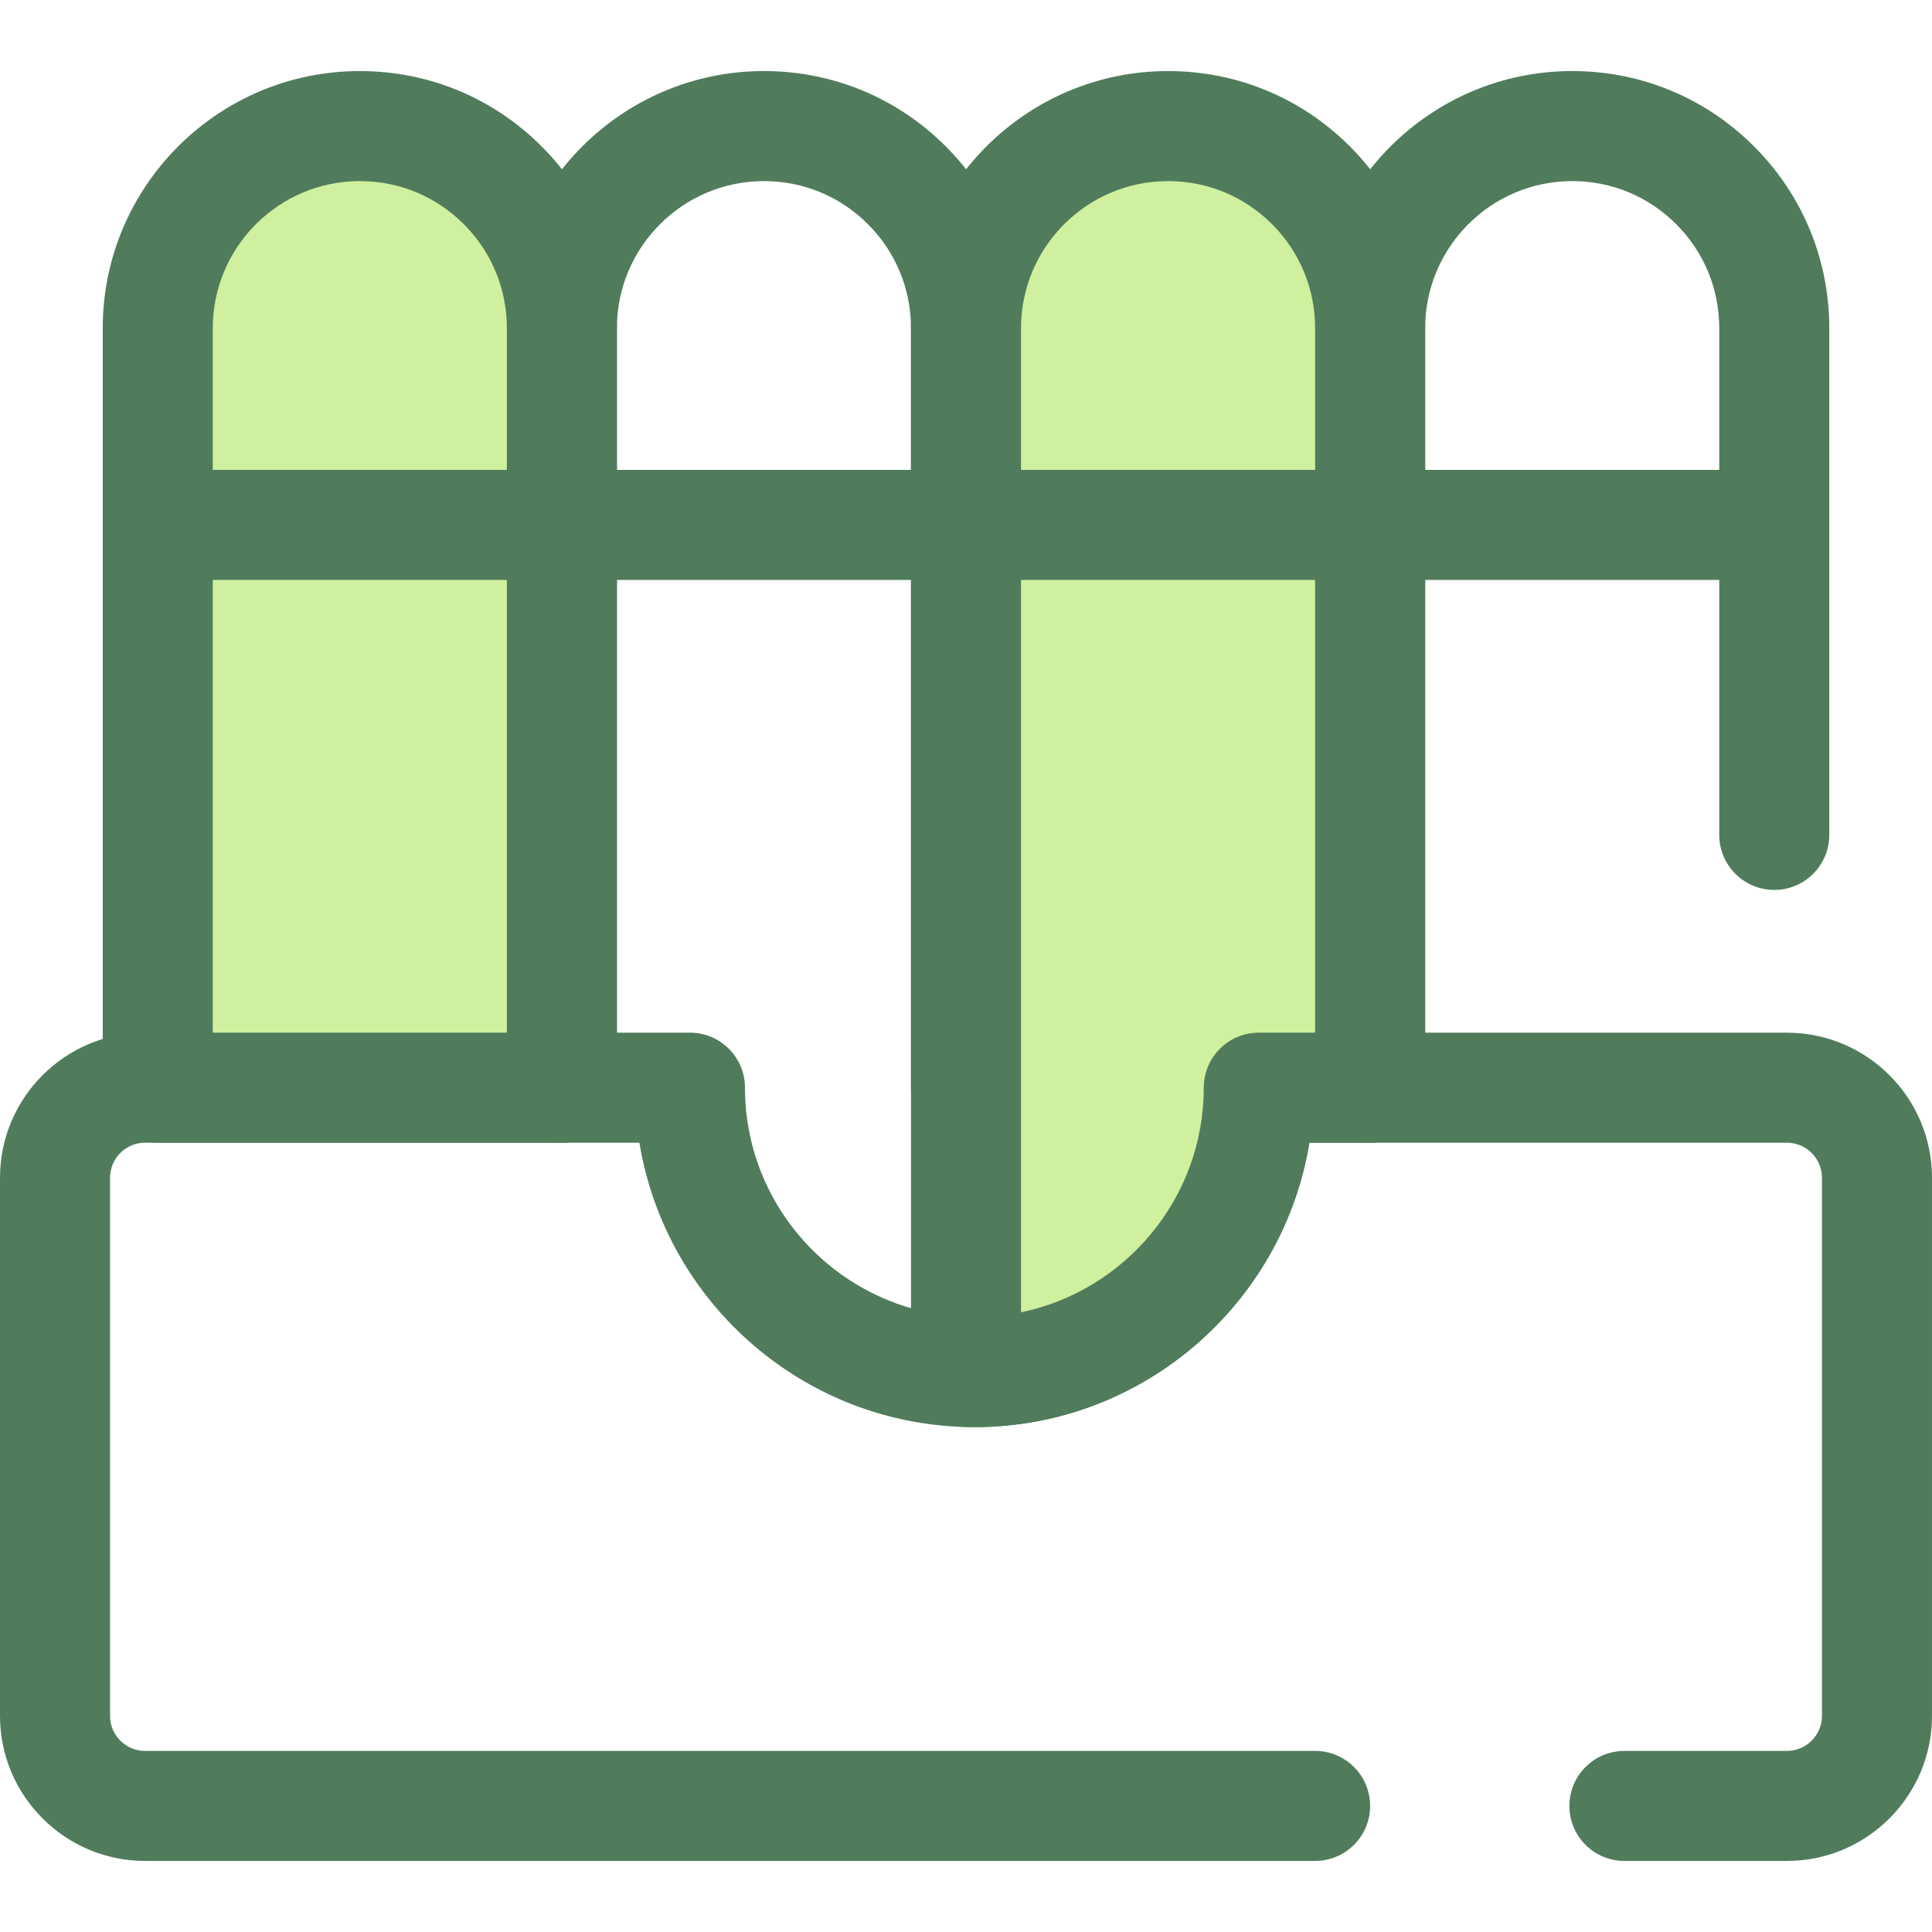
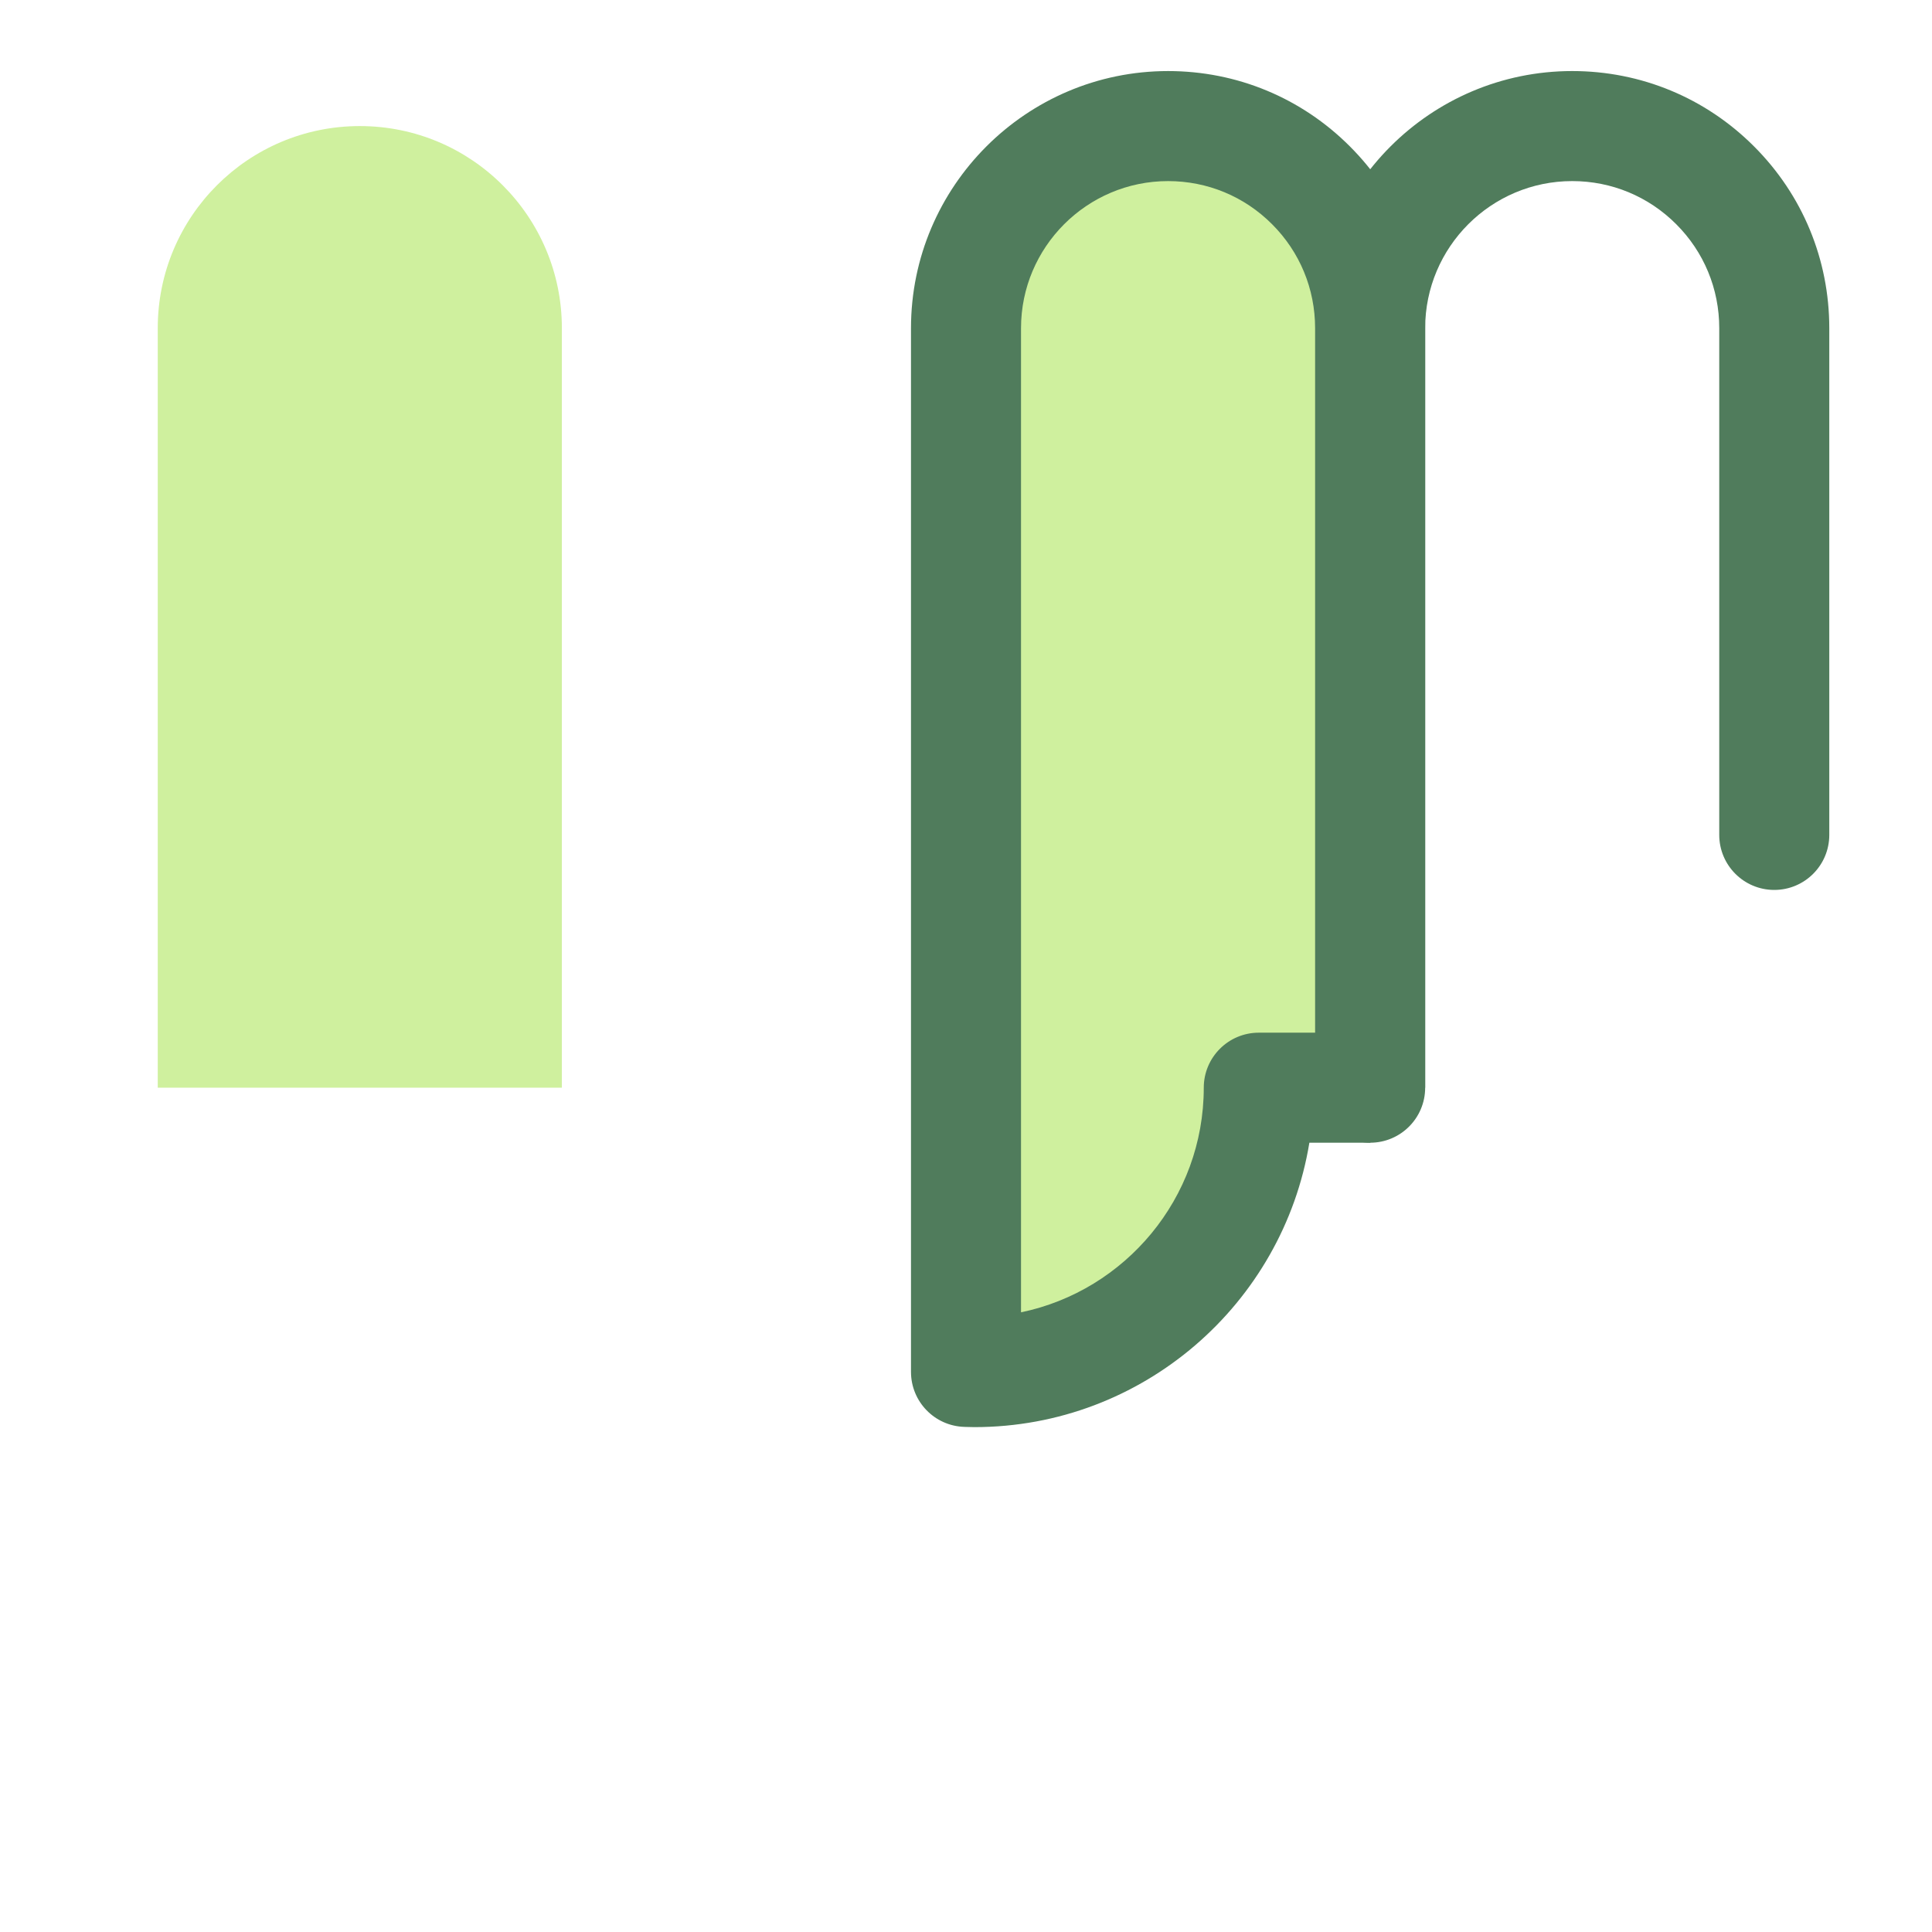
<svg xmlns="http://www.w3.org/2000/svg" height="800px" width="800px" version="1.1" id="Layer_1" viewBox="0 0 511.999 511.999" xml:space="preserve">
  <g>
-     <path style="fill:#507C5C;" d="M256,302.83c-8.051,0-14.58-6.529-14.58-14.58V86.973c0-10.418-4.05-20.204-11.408-27.56    c-7.357-7.369-17.142-11.422-27.56-11.422c-21.487,0-38.969,17.488-38.969,38.982V288.25c0,8.051-6.529,14.58-14.58,14.58    c-8.051,0-14.58-6.529-14.58-14.58V86.973c0-37.575,30.563-68.143,68.13-68.143c18.215,0,35.328,7.092,48.188,19.971    c12.856,12.856,19.942,29.967,19.942,48.172V288.25C270.58,296.302,264.053,302.83,256,302.83z" />
-     <path style="fill:#507C5C;" d="M363.098,302.83c-8.051,0-14.58-6.529-14.58-14.58V86.973c0-37.575,30.563-68.143,68.13-68.143    c18.212,0,35.327,7.092,48.188,19.969c12.856,12.857,19.942,29.969,19.942,48.174V221.26c0,8.051-6.529,14.58-14.58,14.58    s-14.58-6.529-14.58-14.58V86.973c0-10.418-4.05-20.204-11.408-27.56c-7.359-7.369-17.144-11.422-27.56-11.422    c-21.487,0-38.969,17.488-38.969,38.982V288.25C377.678,296.302,371.15,302.83,363.098,302.83z" />
-     <path style="fill:#507C5C;" d="M473.553,493.169h-43.069c-8.051,0-14.58-6.529-14.58-14.58s6.529-14.58,14.58-14.58h43.069    c5.121,0,9.286-4.166,9.286-9.288V312.116c0-5.121-4.166-9.286-9.286-9.286H346.991c-6.985,42.691-44.133,75.371-88.771,75.371    s-81.786-32.679-88.771-75.371H38.447c-5.121,0-9.286,4.166-9.286,9.286V454.72c0,5.122,4.166,9.288,9.286,9.288h310.069    c8.051,0,14.58,6.529,14.58,14.58c0,8.051-6.529,14.58-14.58,14.58H38.447C17.247,493.169,0,475.92,0,454.72V312.116    c0-21.2,17.247-38.447,38.447-38.447h144.402c8.051,0,14.58,6.529,14.58,14.58c0,33.52,27.27,60.79,60.79,60.79    s60.79-27.27,60.79-60.79c0-8.051,6.529-14.58,14.58-14.58h139.962c21.2,0,38.447,17.247,38.447,38.447V454.72    C512,475.92,494.753,493.169,473.553,493.169z" />
+     <path style="fill:#507C5C;" d="M363.098,302.83c-8.051,0-14.58-6.529-14.58-14.58V86.973c0-37.575,30.563-68.143,68.13-68.143    c18.212,0,35.327,7.092,48.188,19.969c12.856,12.857,19.942,29.969,19.942,48.174V221.26c0,8.051-6.529,14.58-14.58,14.58    s-14.58-6.529-14.58-14.58V86.973c0-10.418-4.05-20.204-11.408-27.56c-7.359-7.369-17.144-11.422-27.56-11.422    c-21.487,0-38.969,17.488-38.969,38.982V288.25z" />
  </g>
  <path style="fill:#CFF09E;" d="M148.902,288.25V86.973c0-14.79-5.99-28.181-15.678-37.87c-9.69-9.703-23.081-15.691-37.871-15.691   c-29.581,0-53.548,23.982-53.548,53.563v201.277h107.098V288.25z" />
-   <path style="fill:#507C5C;" d="M148.902,302.83H41.805c-8.051,0-14.58-6.529-14.58-14.58V86.973   c0-37.575,30.563-68.143,68.13-68.143c18.215,0,35.328,7.092,48.188,19.971c12.856,12.856,19.942,29.967,19.942,48.172V288.25   C163.483,296.302,156.954,302.83,148.902,302.83z M56.385,273.669h77.937V86.973c0-10.418-4.05-20.204-11.408-27.56   c-7.357-7.369-17.142-11.422-27.56-11.422c-21.487,0-38.969,17.488-38.969,38.982C56.385,86.973,56.385,273.669,56.385,273.669z" />
  <path style="fill:#CFF09E;" d="M258.221,363.62c41.627,0,75.371-33.745,75.371-75.371h29.506V86.973   c0-14.79-5.99-28.181-15.678-37.87c-9.69-9.703-23.081-15.691-37.871-15.691c-29.581,0-53.549,23.982-53.549,53.563v276.592   C256.739,363.587,257.476,363.62,258.221,363.62z" />
  <g>
    <path style="fill:#507C5C;" d="M258.221,378.202c-0.729,0-1.451-0.023-2.172-0.047l-0.497-0.017    c-7.873-0.242-14.13-6.695-14.13-14.573V86.974c0-37.575,30.563-68.143,68.13-68.143c18.215,0,35.328,7.092,48.188,19.971    c12.856,12.856,19.942,29.967,19.942,48.172v201.277c0,8.051-6.529,14.58-14.58,14.58h-16.107    C340.005,345.523,302.859,378.202,258.221,378.202z M309.549,47.991c-21.487,0-38.969,17.488-38.969,38.982v260.804    c27.612-5.727,48.43-30.243,48.43-59.527c0-8.051,6.529-14.58,14.58-14.58h14.926V86.973c0-10.418-4.05-20.204-11.408-27.56    C329.752,52.044,319.967,47.991,309.549,47.991z" />
-     <path style="fill:#507C5C;" d="M468.788,153.68H43.213c-8.051,0-14.58-6.529-14.58-14.58s6.529-14.58,14.58-14.58h425.575    c8.051,0,14.58,6.529,14.58,14.58S476.839,153.68,468.788,153.68z" />
  </g>
</svg>